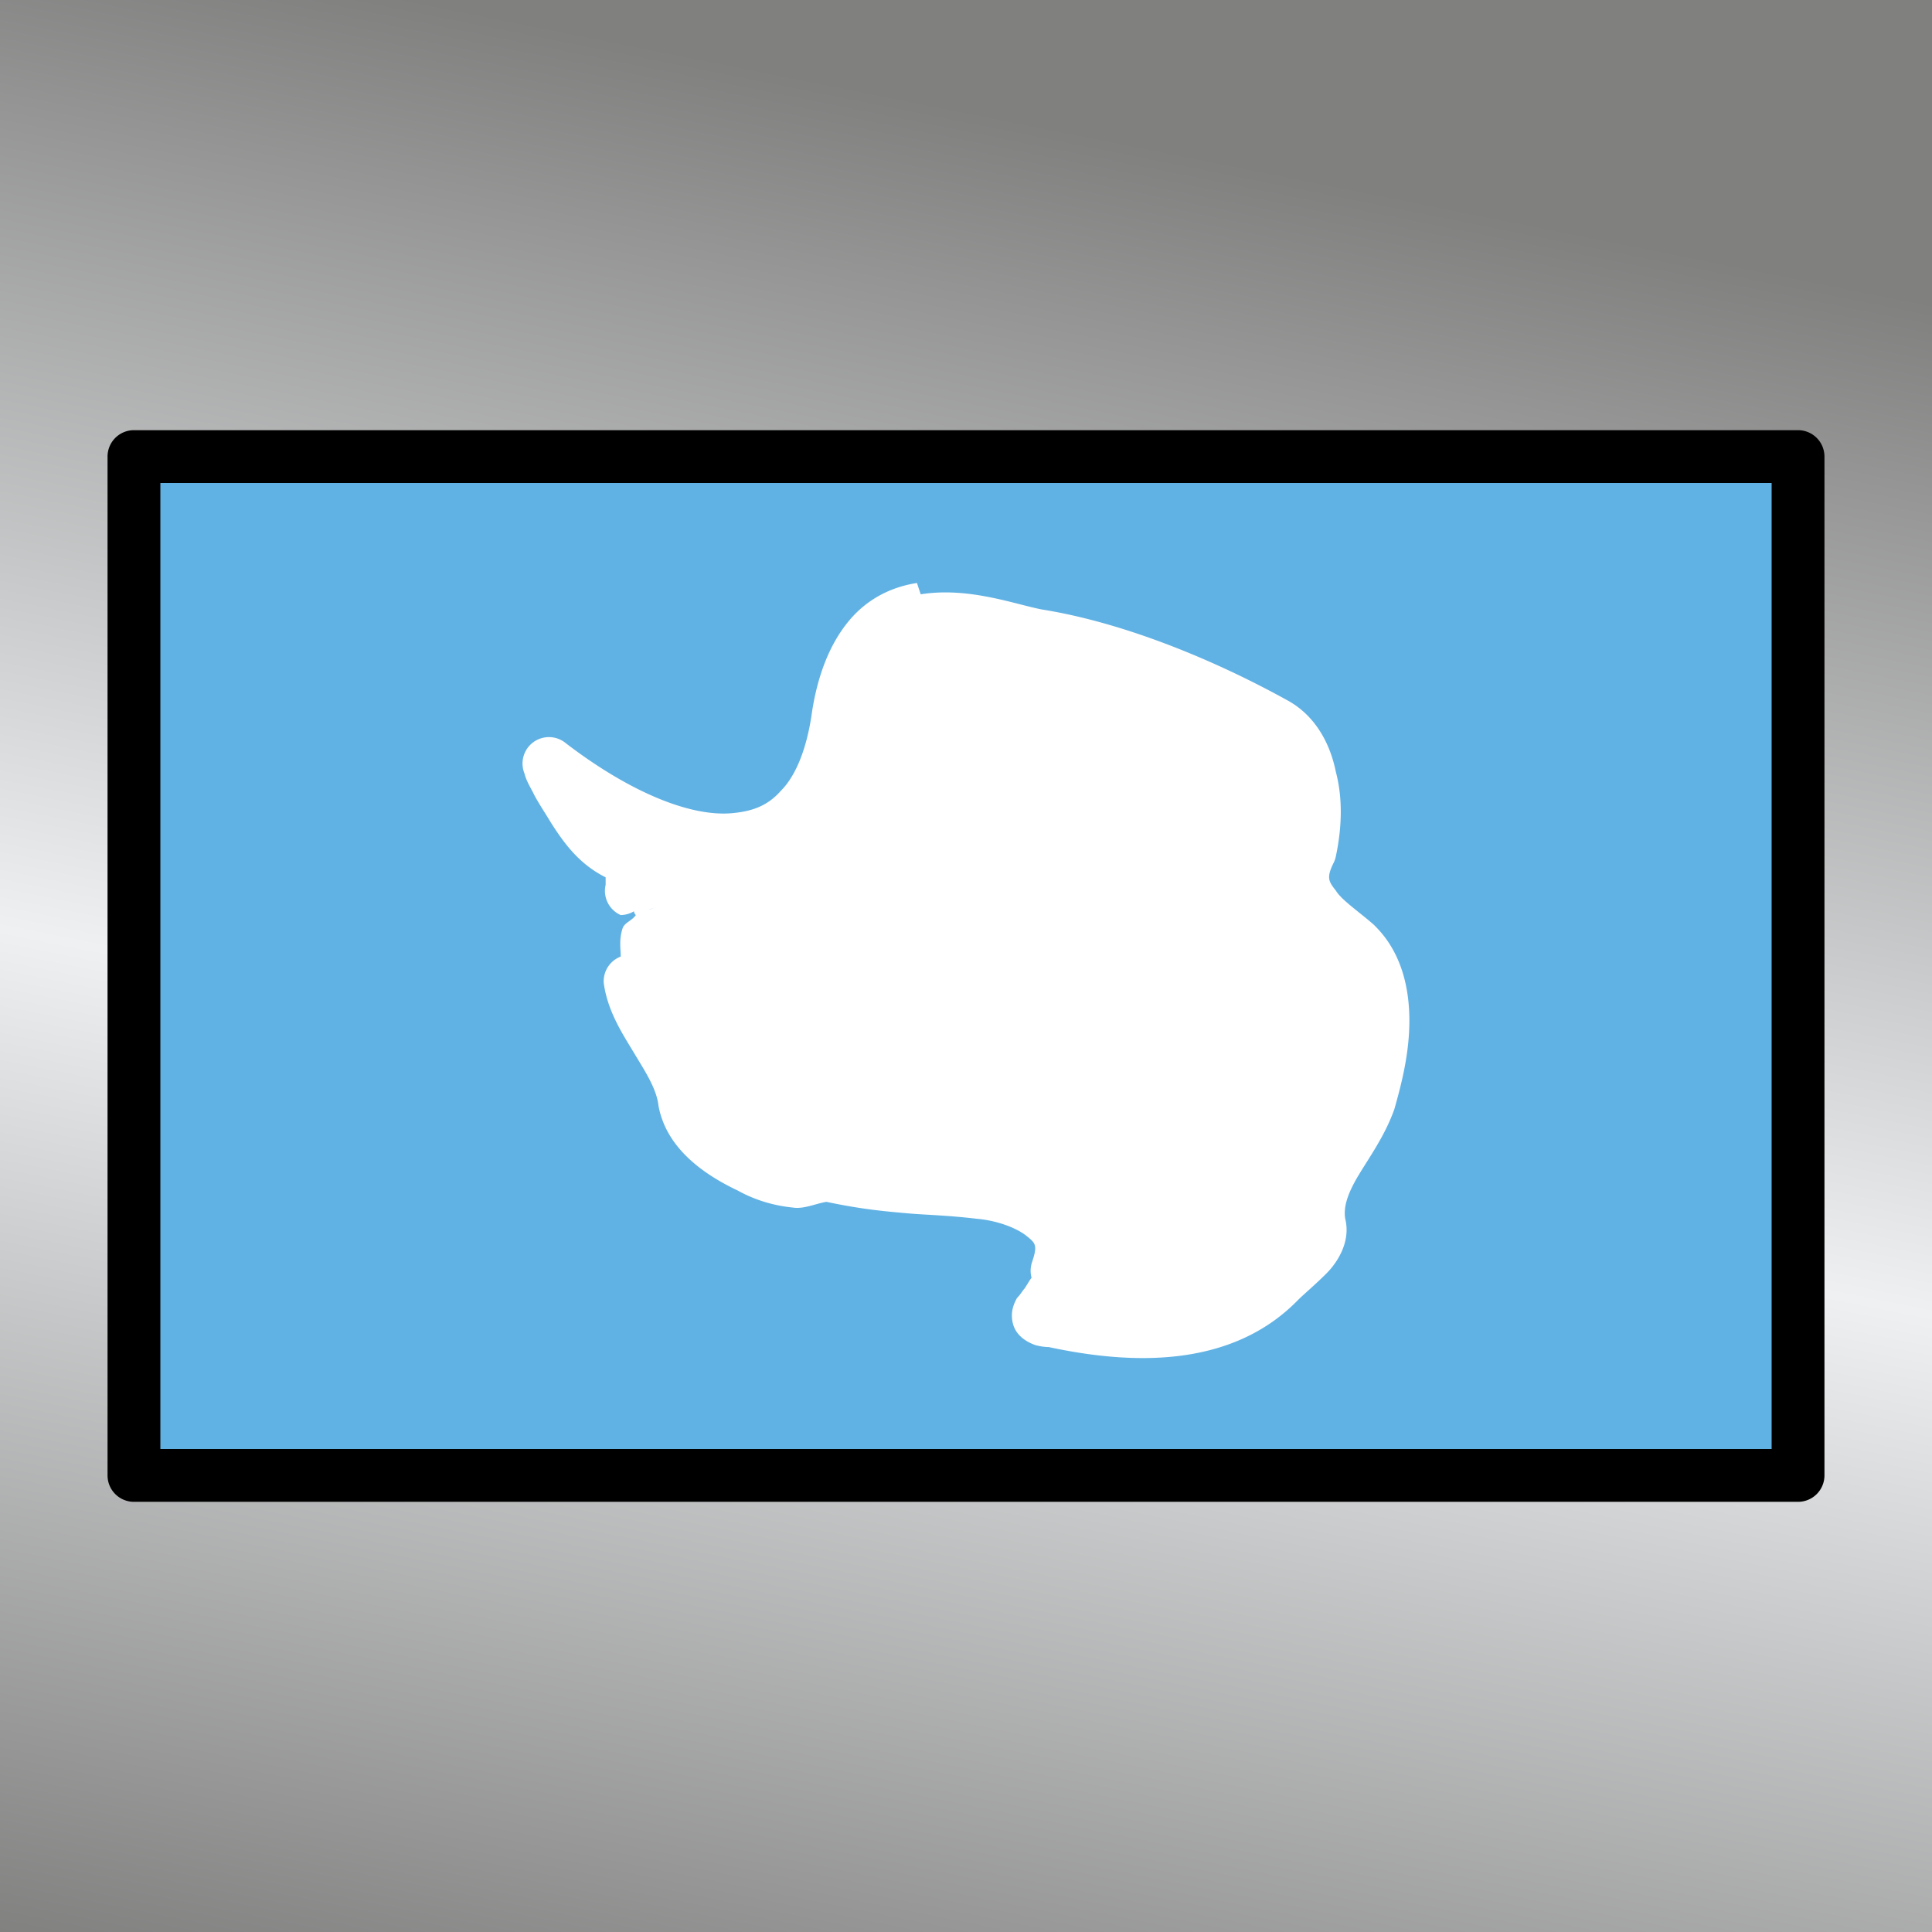
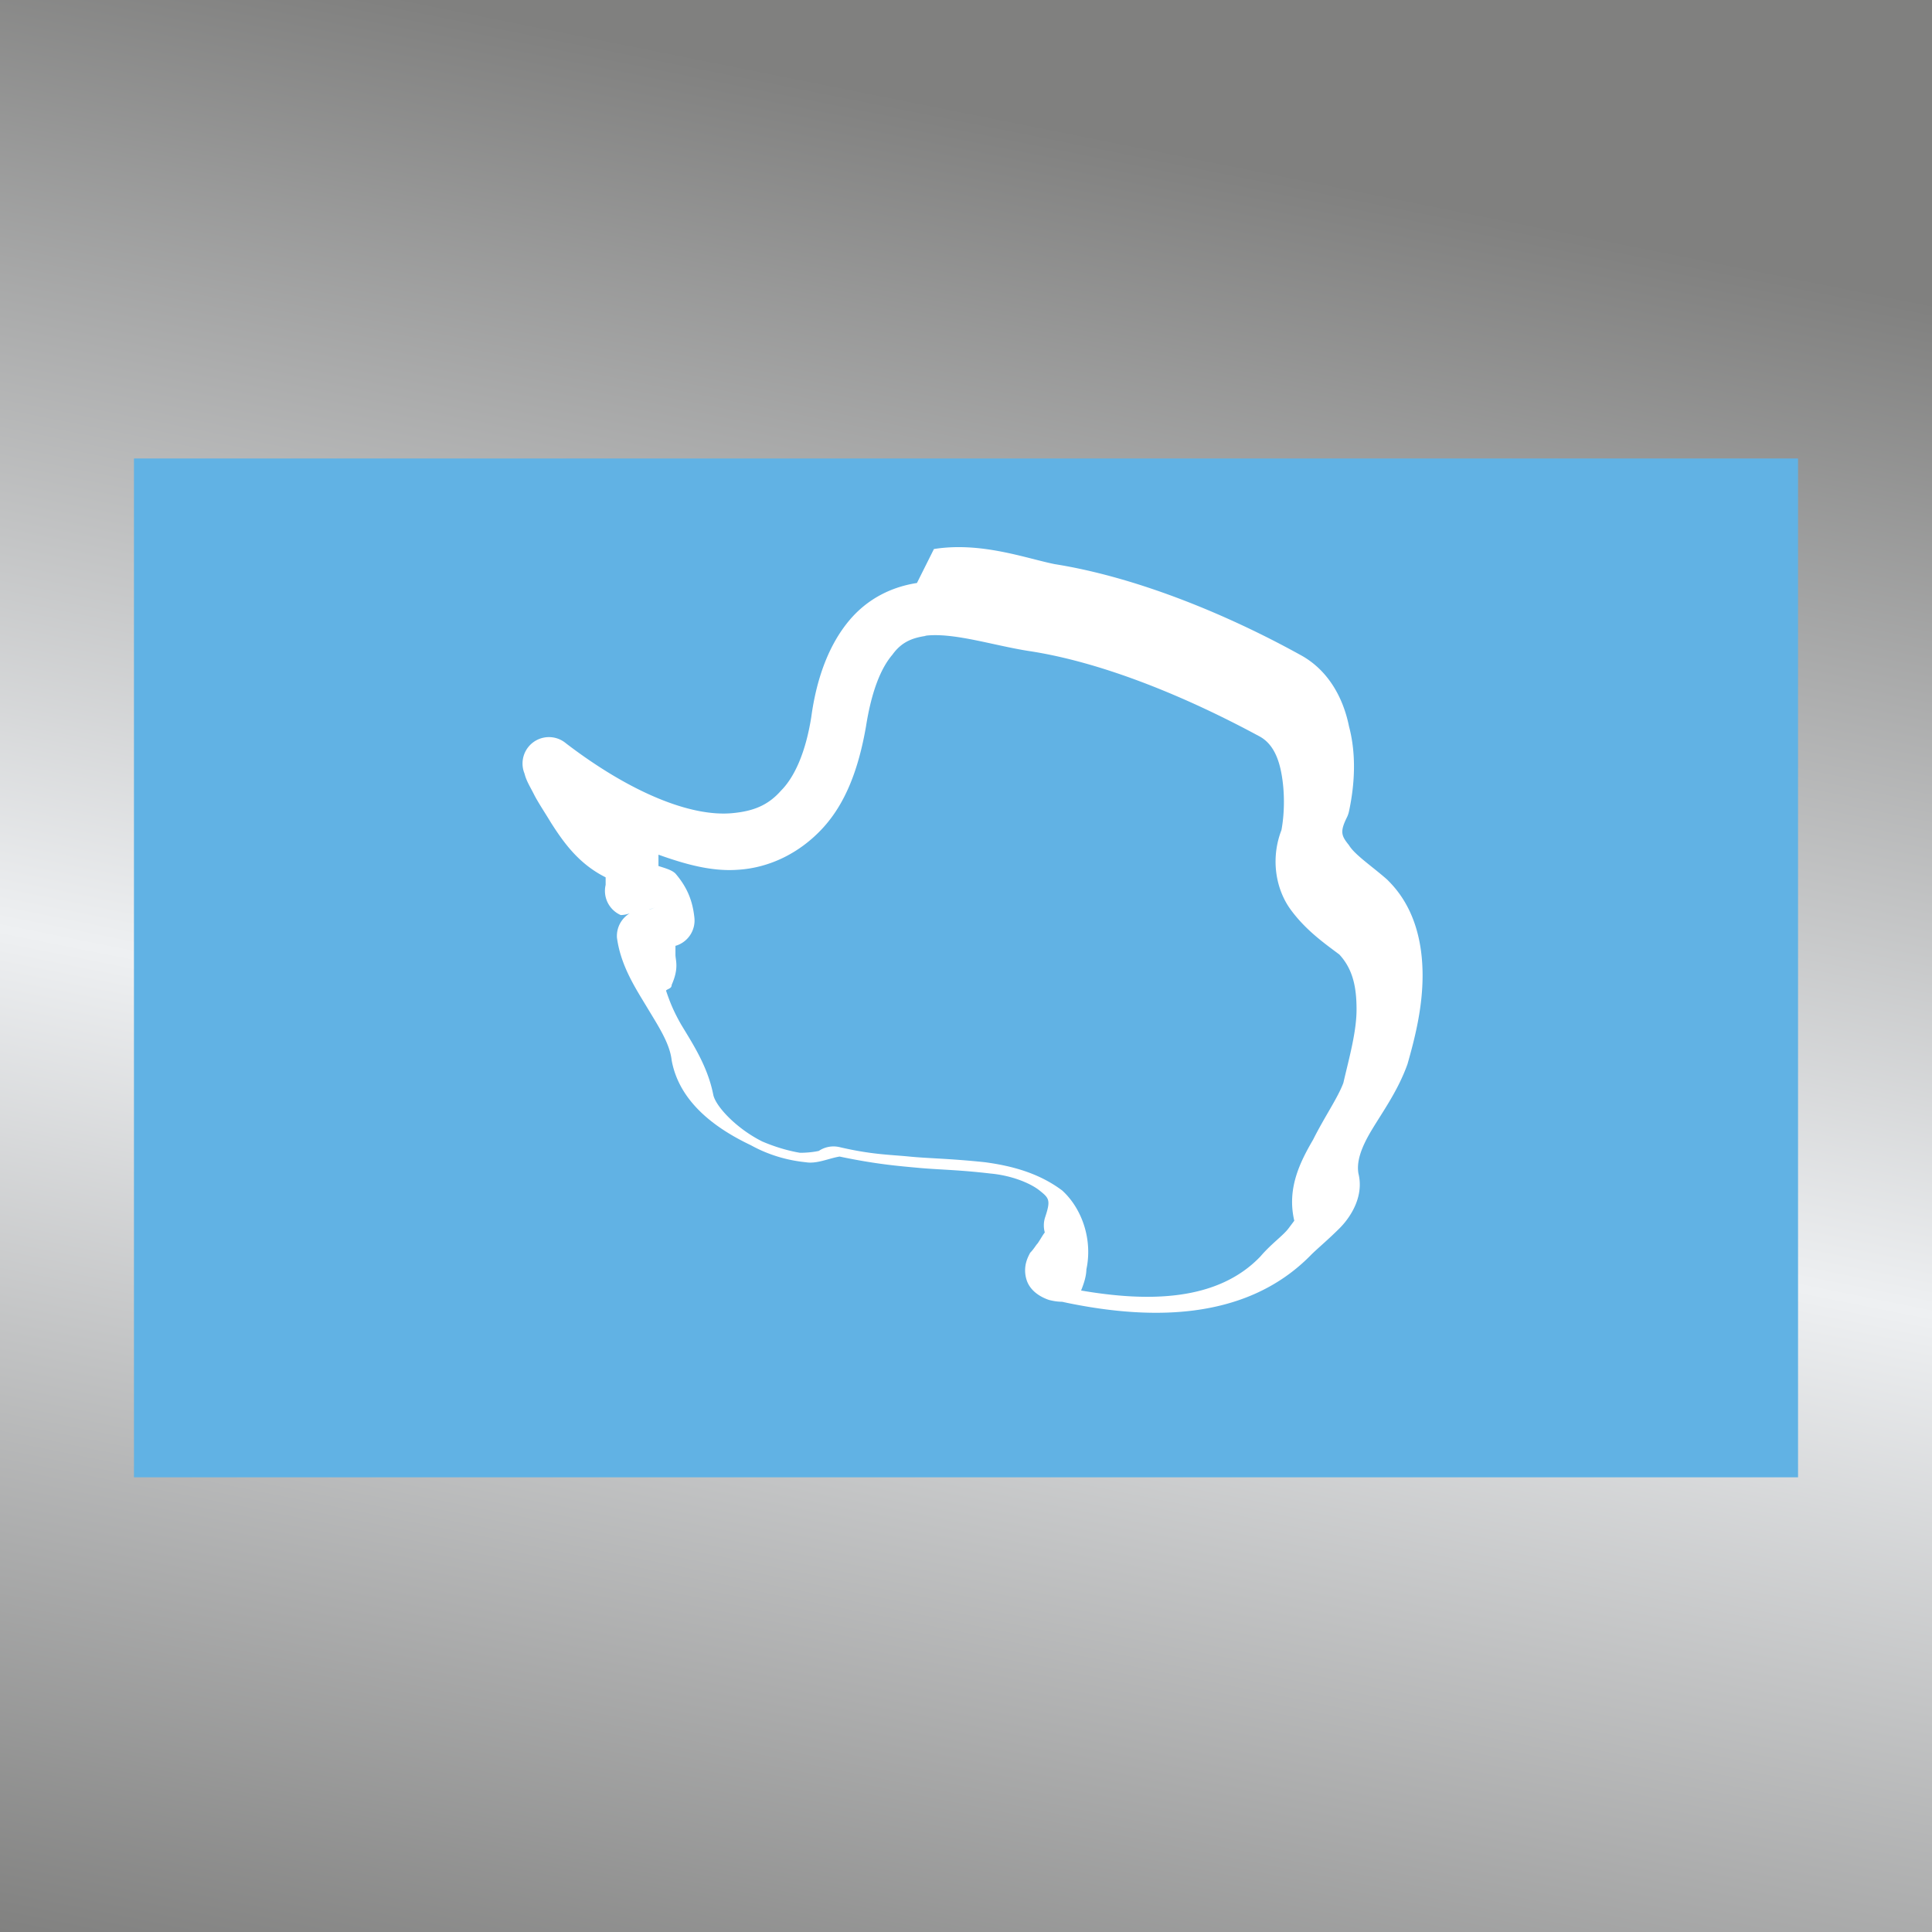
<svg xmlns="http://www.w3.org/2000/svg" viewBox="0 0 1024 1024">
  <rect x="0" y="0" width="1024" height="1024" fill="#333333" stroke="none" />
  <defs>
    <g id="asset795" desc="OpenMoji (CC BY-SA 4.0)/Flags/Antarctica">
      <path d="m71 243 h882 v540 H71 Z" fill="#61b2e4" />
-       <path d="m336 472 c2 -12 -1 -25 -8 -19 -15 -7 -34 -41 -36 -46 71 54 139 60 152 -24 13 -84 70 -58 104 -52 42 7 89 26 126 47 21 11 24 43 19 67 -11 24 9 38 25 51 22 23 14 56 6 83 -7 22 -31 43 -26 66 3 12 -13 22 -21 31 -31 32 -79 30 -119 21 -21 0 7 -11 3 -26 9 -26 -15 -38 -41 -41 -36 -4 -43 0 -79 -9 -19 13 -72 -11 -78 -39 -5 -23 -26 -41 -29 -64 20 4 -4 -22 18 -31 -1 -11 -10 -25 -18 -15 z" fill="#ffffff" />
-       <path d="m486 309 c-13 2 -26 8 -36 20 -10 12 -17 29 -20 51 -3 19 -9 32 -16 39 -7 8 -15 11 -26 12 -22 2 -54 -11 -88 -37 a14 14 0 0 0 -22 16 c1 4 3 7 5 11 2 4 6 10 9 15 7 11 15 22 29 29 a14 14 0 0 0 0 0 c0 2 0 2 0 4 a14 14 0 0 0 8 16 h0 a14 14 0 0 0 7 -2 c0 0 0 1 1 2 -2 3 -6 4 -7 7 -2 6 -1 11 -1 15 a14 14 0 0 0 -9 14 c2 15 10 27 16 37 6 10 12 19 13 28 4 22 23 36 42 45 9 5 19 8 29 9 6 1 12 -2 18 -3 h0 c19 4 31 5 42 6 11 1 21 1 38 3 a14 14 0 0 0 0 0 c11 1 21 5 26 9 5 4 6 5 3 14 a14 14 0 0 0 0 9 c0 -1 0 -2 0 -1 -1 1 -2 3 -4 6 -1 1 -2 3 -4 5 -1 2 -4 7 -2 14 2 7 9 10 12 11 4 1 6 1 10 1 l-3 0 c42 9 96 12 132 -25 a14 14 0 0 0 0 0 c3 -3 9 -8 15 -14 6 -6 13 -17 10 -29 -1 -6 1 -13 7 -23 6 -10 14 -21 19 -35 a14 14 0 0 0 0 0 c4 -14 8 -30 8 -47 0 -17 -4 -36 -18 -50 a14 14 0 0 0 -1 -1 c-8 -7 -17 -13 -20 -18 -4 -5 -5 -7 -1 -15 a14 14 0 0 0 1 -3 c3 -14 4 -30 0 -45 -3 -15 -11 -30 -26 -38 -38 -21 -86 -41 -130 -48 -15 -3 -39 -12 -64 -8 zm4 28 c15 -2 36 5 55 8 a14 14 0 0 0 0 0 c40 6 85 25 122 45 a14 14 0 0 0 0 0 c6 3 10 9 12 19 2 10 2 22 0 32 l1 -3 c-7 16 -4 33 4 44 8 11 18 18 26 24 l-1 -1 c8 8 10 18 10 30 0 12 -4 26 -7 39 -3 8 -10 18 -16 30 -7 12 -14 26 -10 43 0 0 0 0 -3 4 -3 4 -9 8 -15 15 l0 0 c-23 24 -60 24 -95 18 2 -5 4 -11 2 -17 v9 C580 659 574 641 563 631 551 622 537 618 522 616 c0 0 0 0 0 0 -19 -2 -30 -2 -40 -3 -10 -1 -20 -1 -37 -5 a14 14 0 0 0 -11 2 c0 0 -4 1 -10 1 -6 -1 -13 -3 -20 -6 -14 -7 -25 -19 -26 -25 -3 -15 -11 -27 -17 -37 -4 -7 -6 -12 -8 -18 1 -1 3 -1 3 -3 4 -9 2 -13 2 -16 0 -3 0 -5 0 -5 0 0 -2 1 1 0 a14 14 0 0 0 9 -15 c-1 -9 -4 -16 -10 -23 -2 -2 -6 -3 -9 -4 0 -2 0 -4 0 -6 14 5 28 9 42 8 17 -1 33 -9 45 -22 12 -13 19 -31 23 -54 3 -19 8 -31 14 -38 5 -7 11 -9 18 -10 zM347 481 c0 0 -2 1 -3 1 l0 0 a14 14 0 0 0 3 -1 zm-7 2 c0 0 0 0 0 0 0 0 0 0 0 0 a14 14 0 0 0 0 0 z" fill="#ffffff" />
-       <path d="m71 228 a14 14 0 0 0 -14 14 v540 a14 14 0 0 0 14 14 h882 a14 14 0 0 0 14 -14 V242 a14 14 0 0 0 -14 -14 zm14 28 H939 V768 H85 Z" fill="#000000" />
+       <path d="m486 309 c-13 2 -26 8 -36 20 -10 12 -17 29 -20 51 -3 19 -9 32 -16 39 -7 8 -15 11 -26 12 -22 2 -54 -11 -88 -37 a14 14 0 0 0 -22 16 c1 4 3 7 5 11 2 4 6 10 9 15 7 11 15 22 29 29 a14 14 0 0 0 0 0 c0 2 0 2 0 4 a14 14 0 0 0 8 16 h0 a14 14 0 0 0 7 -2 a14 14 0 0 0 -9 14 c2 15 10 27 16 37 6 10 12 19 13 28 4 22 23 36 42 45 9 5 19 8 29 9 6 1 12 -2 18 -3 h0 c19 4 31 5 42 6 11 1 21 1 38 3 a14 14 0 0 0 0 0 c11 1 21 5 26 9 5 4 6 5 3 14 a14 14 0 0 0 0 9 c0 -1 0 -2 0 -1 -1 1 -2 3 -4 6 -1 1 -2 3 -4 5 -1 2 -4 7 -2 14 2 7 9 10 12 11 4 1 6 1 10 1 l-3 0 c42 9 96 12 132 -25 a14 14 0 0 0 0 0 c3 -3 9 -8 15 -14 6 -6 13 -17 10 -29 -1 -6 1 -13 7 -23 6 -10 14 -21 19 -35 a14 14 0 0 0 0 0 c4 -14 8 -30 8 -47 0 -17 -4 -36 -18 -50 a14 14 0 0 0 -1 -1 c-8 -7 -17 -13 -20 -18 -4 -5 -5 -7 -1 -15 a14 14 0 0 0 1 -3 c3 -14 4 -30 0 -45 -3 -15 -11 -30 -26 -38 -38 -21 -86 -41 -130 -48 -15 -3 -39 -12 -64 -8 zm4 28 c15 -2 36 5 55 8 a14 14 0 0 0 0 0 c40 6 85 25 122 45 a14 14 0 0 0 0 0 c6 3 10 9 12 19 2 10 2 22 0 32 l1 -3 c-7 16 -4 33 4 44 8 11 18 18 26 24 l-1 -1 c8 8 10 18 10 30 0 12 -4 26 -7 39 -3 8 -10 18 -16 30 -7 12 -14 26 -10 43 0 0 0 0 -3 4 -3 4 -9 8 -15 15 l0 0 c-23 24 -60 24 -95 18 2 -5 4 -11 2 -17 v9 C580 659 574 641 563 631 551 622 537 618 522 616 c0 0 0 0 0 0 -19 -2 -30 -2 -40 -3 -10 -1 -20 -1 -37 -5 a14 14 0 0 0 -11 2 c0 0 -4 1 -10 1 -6 -1 -13 -3 -20 -6 -14 -7 -25 -19 -26 -25 -3 -15 -11 -27 -17 -37 -4 -7 -6 -12 -8 -18 1 -1 3 -1 3 -3 4 -9 2 -13 2 -16 0 -3 0 -5 0 -5 0 0 -2 1 1 0 a14 14 0 0 0 9 -15 c-1 -9 -4 -16 -10 -23 -2 -2 -6 -3 -9 -4 0 -2 0 -4 0 -6 14 5 28 9 42 8 17 -1 33 -9 45 -22 12 -13 19 -31 23 -54 3 -19 8 -31 14 -38 5 -7 11 -9 18 -10 zM347 481 c0 0 -2 1 -3 1 l0 0 a14 14 0 0 0 3 -1 zm-7 2 c0 0 0 0 0 0 0 0 0 0 0 0 a14 14 0 0 0 0 0 z" fill="#ffffff" />
    </g>
    <linearGradient id="silver" x1="0.2" x2="0" y1="0" y2="1">
      <stop offset="0%" stop-color="#80807F" />
      <stop offset="50%" stop-color="#EEF0F2" />
      <stop offset="100%" stop-color="#80807F" />
    </linearGradient>
  </defs>
  <rect x="0" y="0" width="100%" height="100%" fill="url(#silver)" />
  <use href="#asset795" />
</svg>